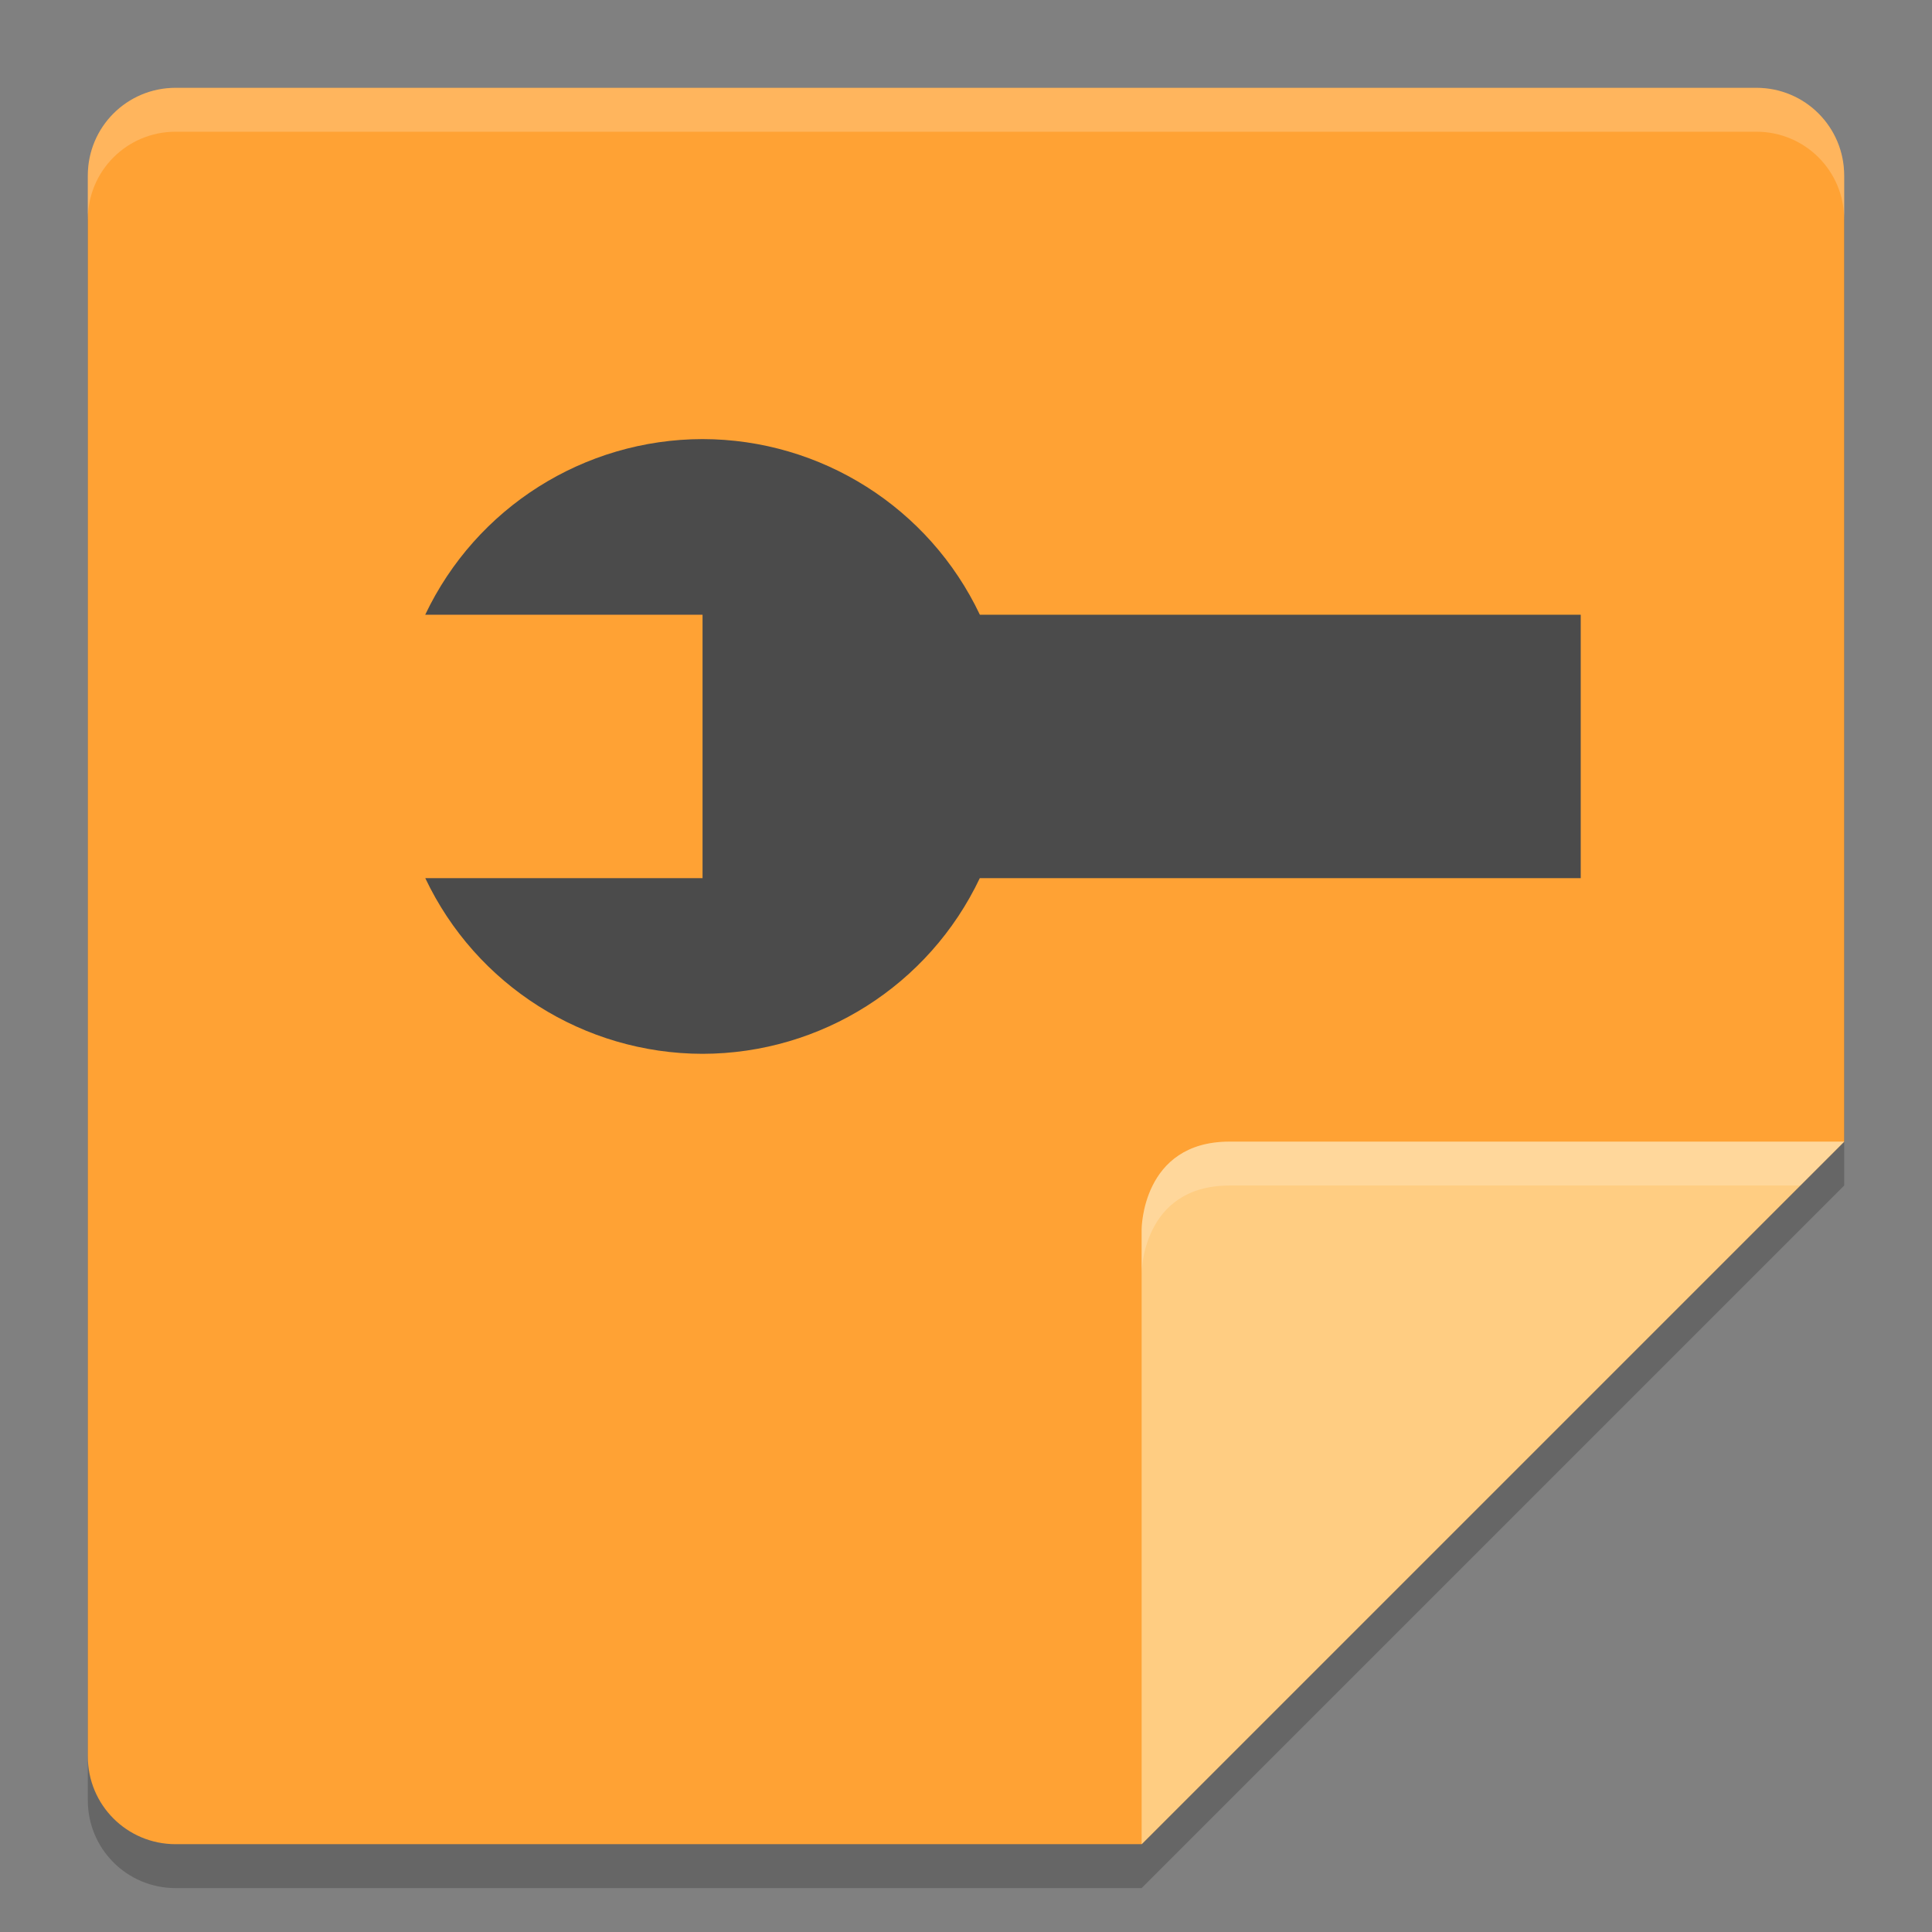
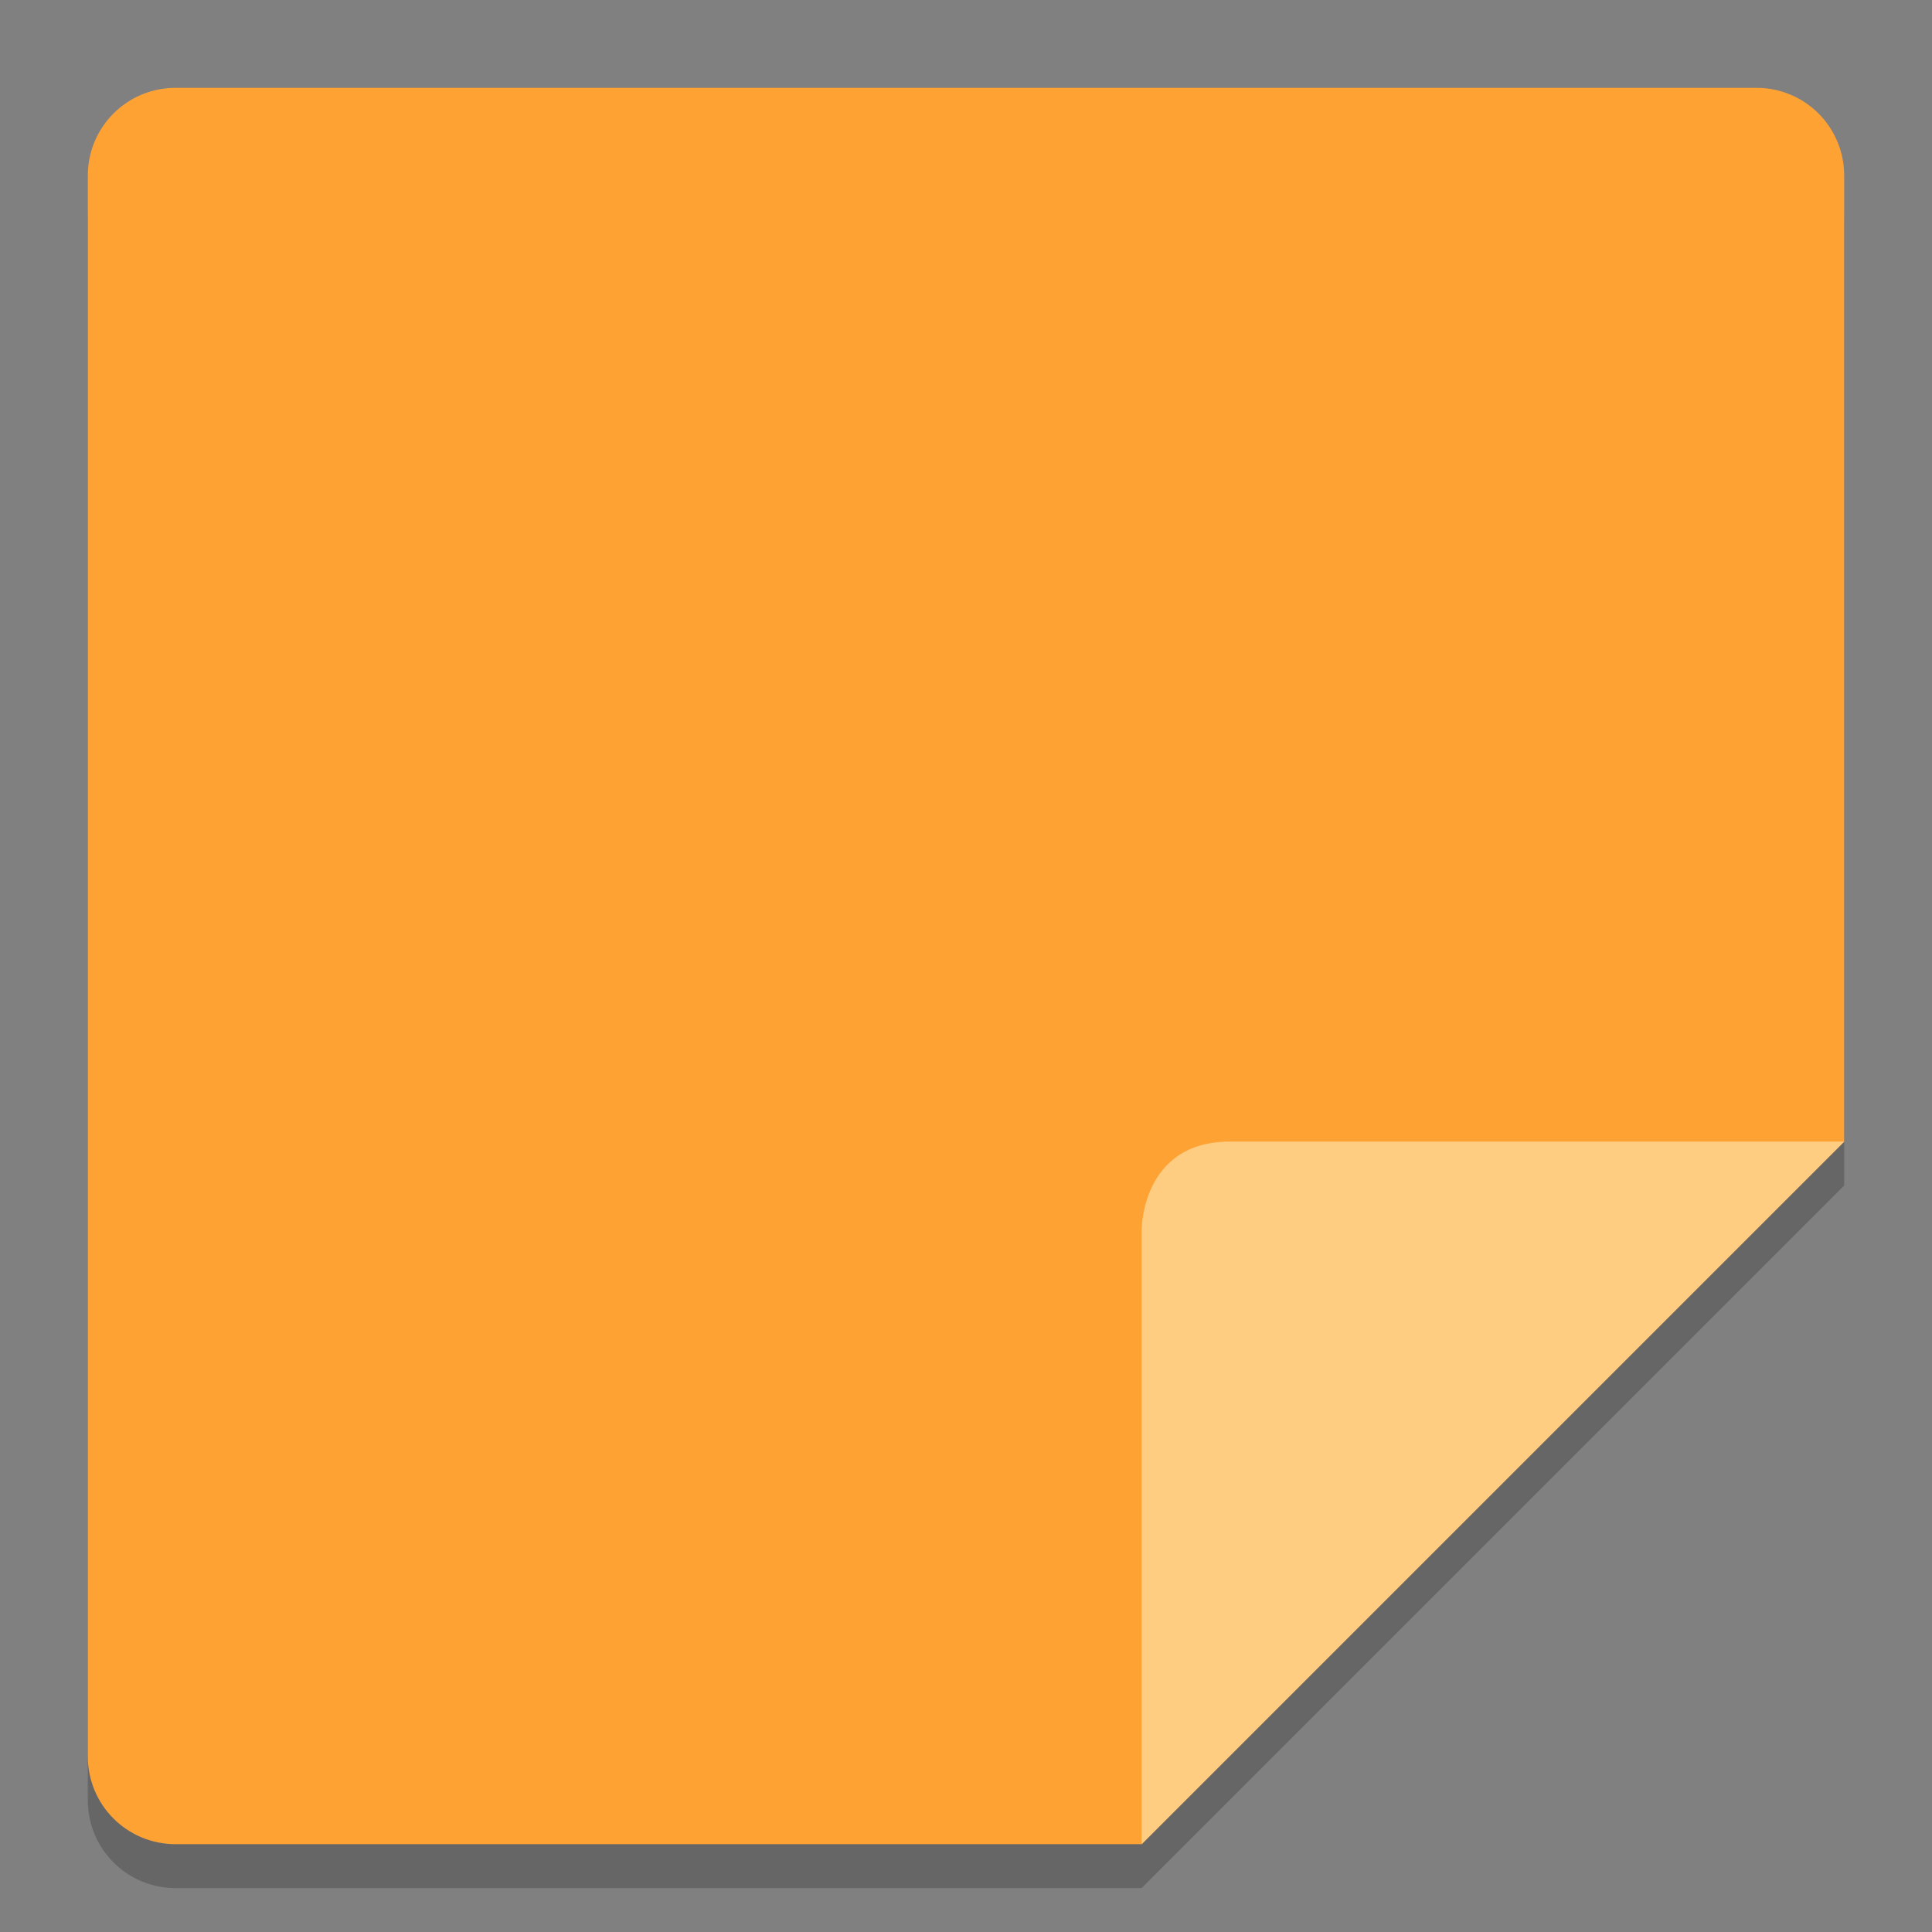
<svg xmlns="http://www.w3.org/2000/svg" width="22" height="22" version="1.1">
  <rect width="100%" height="100%" fill="#808080" stroke="none" />
  <path style="opacity:0.2" d="m 2,1.5 c -0.554,0 -1,0.446 -1,1 V 20.5 c 0,0.554 0.446,1 1,1 H 13 L 21,13.5 V 2.5 C 21,1.946 20.554,1.5 20,1.5 Z" />
  <path style="fill:#ffa234" d="m 2,1 c -0.554,0 -1,0.446 -1,1 V 20 c 0,0.554 0.446,1 1,1 H 13 L 21,13 V 2 C 21,1.446 20.554,1 20,1 Z" />
  <path style="fill:#ffcd82" d="m 21,13 -8,8 v -7 c 0,0 0,-1 1,-1 z" />
-   <path style="opacity:0.2;fill:#ffffff" d="M 2,1 C 1.446,1 1,1.446 1,2 V 2.5 C 1,1.946 1.446,1.5 2,1.5 H 20 c 0.554,0 1,0.446 1,1 V 2 c 0,-0.554 -0.446,-1 -1,-1 z" />
-   <path style="opacity:0.2;fill:#ffffff" d="m 14,13 c -1,0 -1,1 -1,1 v 0.5 c 0,0 0,-1 1,-1 h 6.5 l 0.5,-0.5 z" />
-   <path style="fill:#4b4b4b" d="m 8,5 c 1.35,0.002 2.579,0.78 3.158,2 H 18 v 3 h -6.843 c -0.579,1.22 -1.807,1.998 -3.157,2 -1.35,-0.002 -2.579,-0.78 -3.157,-2 H 8 V 7 H 4.842 C 5.421,5.78 6.65,5.002 8,5 Z" />
</svg>